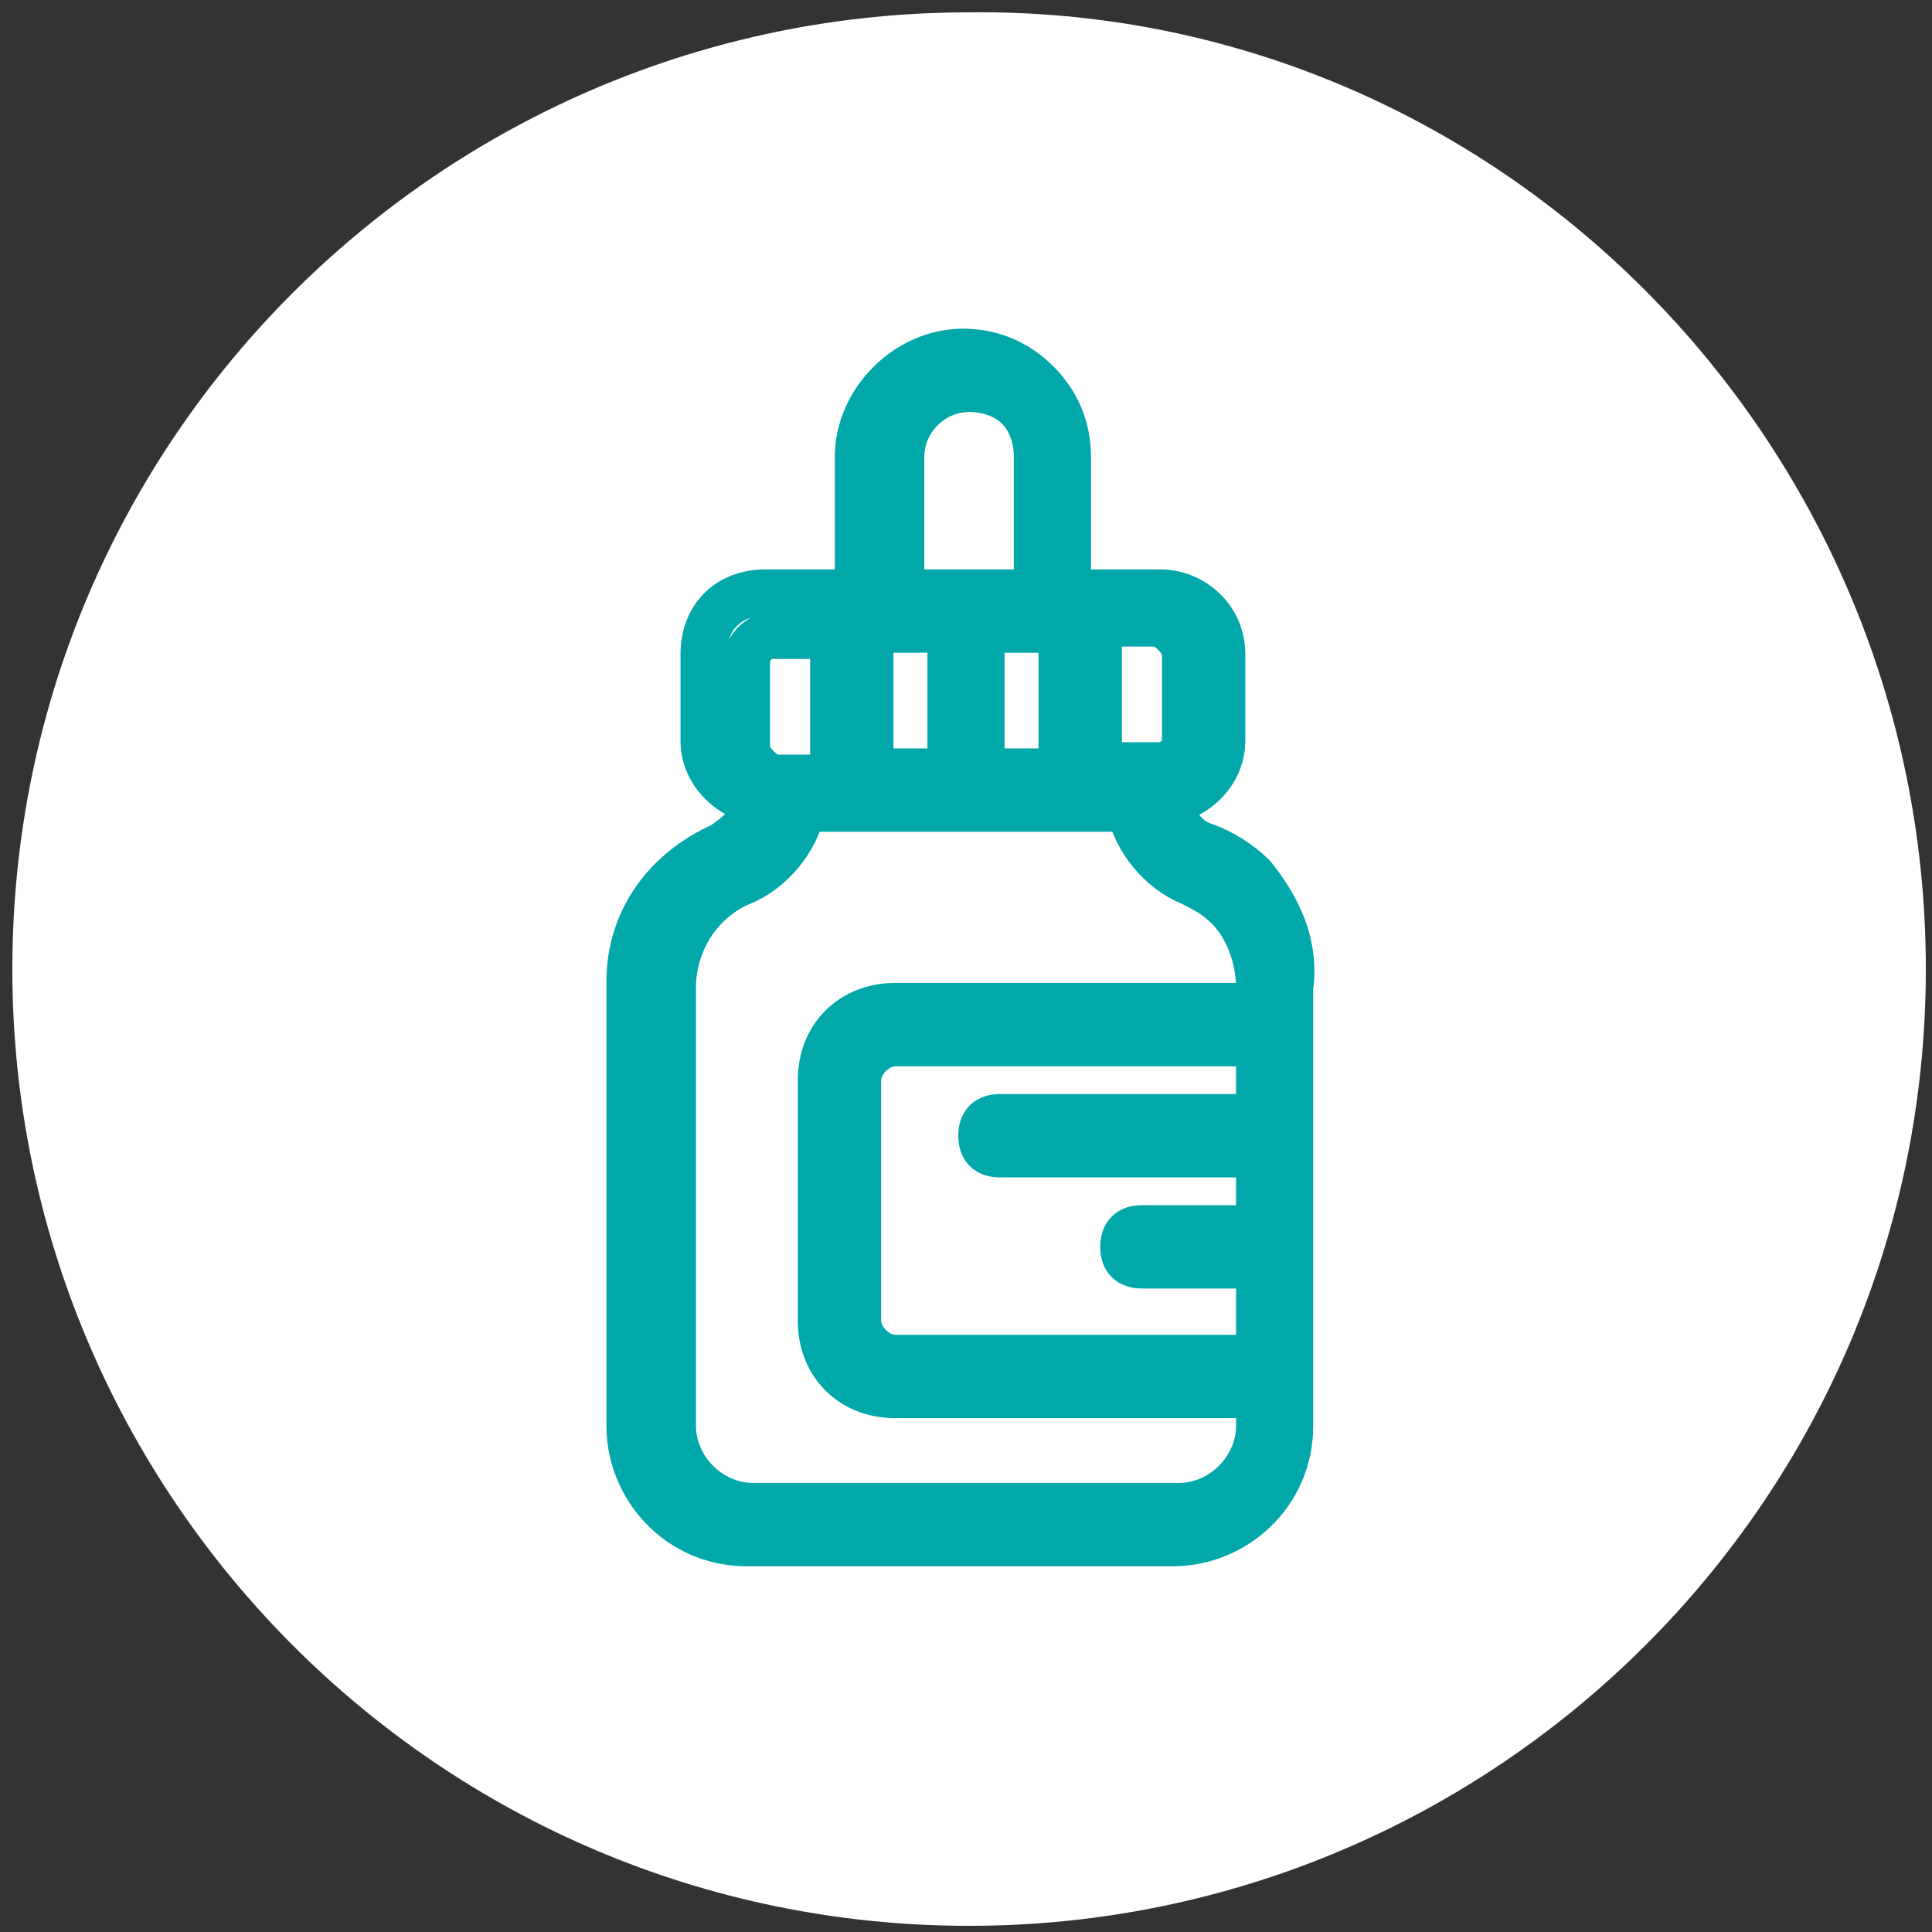
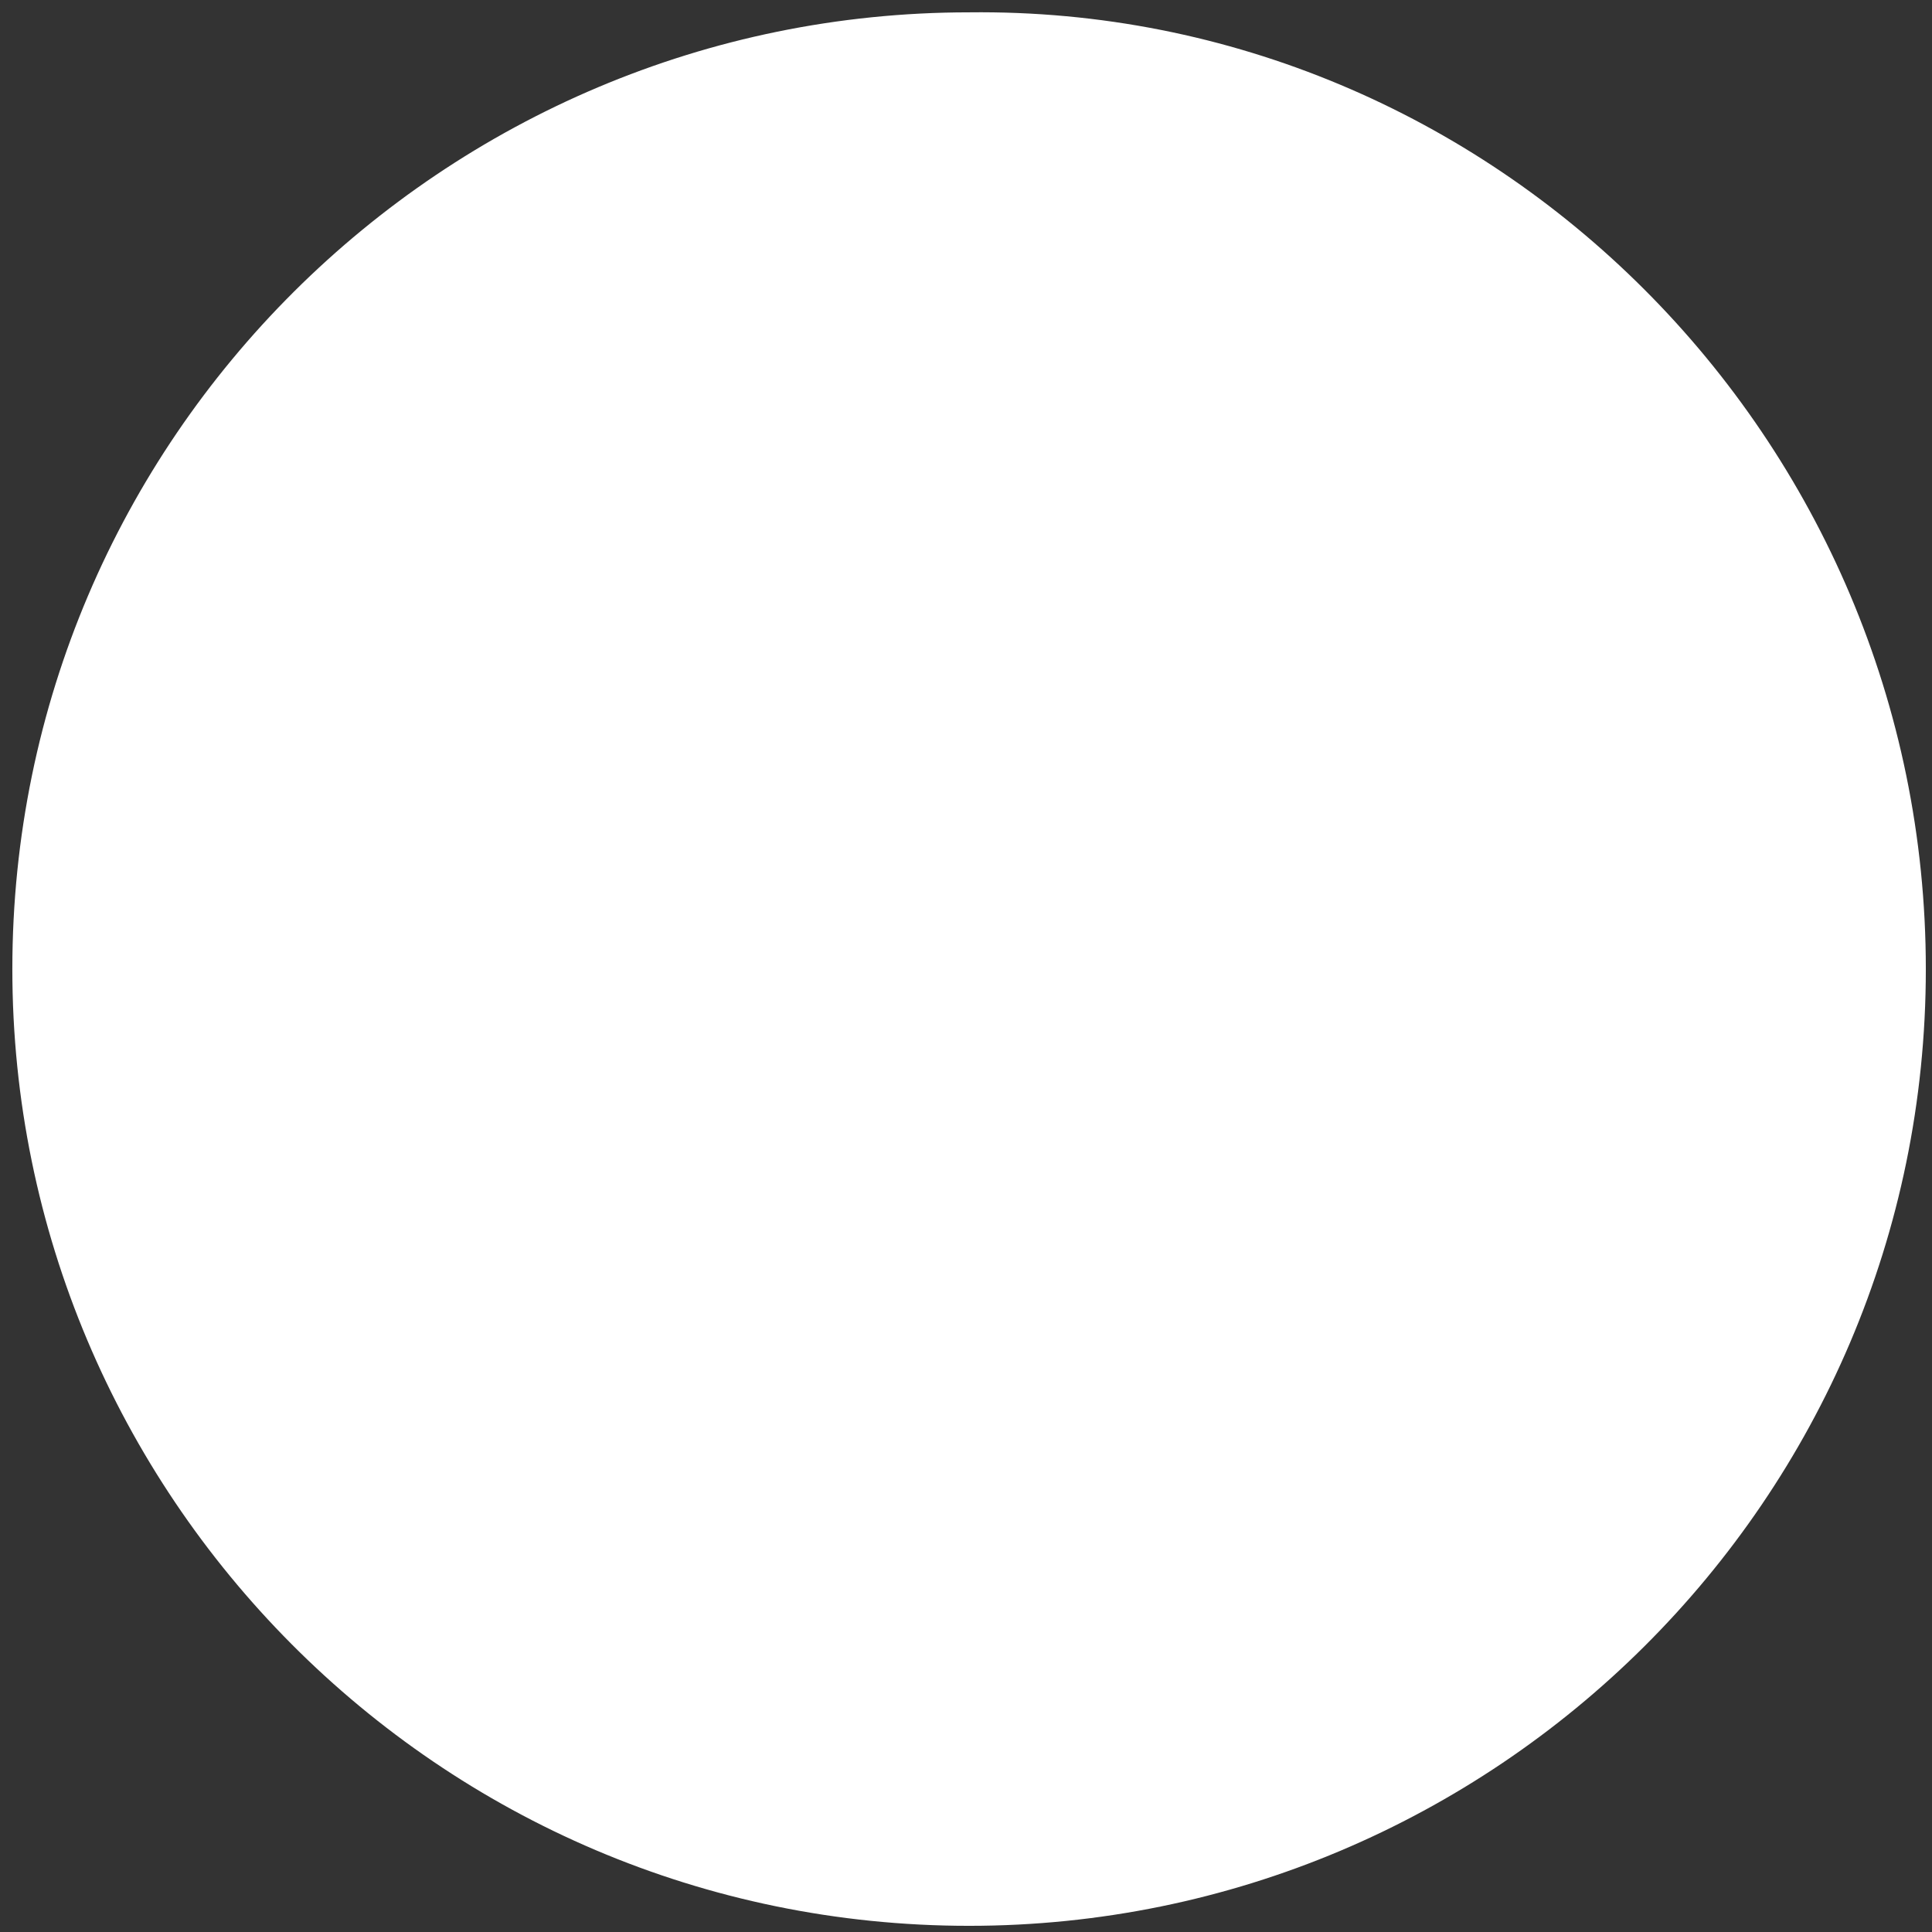
<svg xmlns="http://www.w3.org/2000/svg" version="1.1" id="Camada_1" x="0px" y="0px" viewBox="0 0 31.3 31.3" style="enable-background:new 0 0 31.3 31.3;" xml:space="preserve">
  <rect x="0" y="0" width="31.3" height="31.3" fill="#333333" stroke="none" />
  <style type="text/css">
	.st0{fill:#FFFFFF;}
	.st1{fill:none;stroke:#00A8A9;stroke-width:0.75;stroke-miterlimit:10;}
</style>
  <g>
    <path class="st0" d="M31.2,15.7c0,8.6-7,15.5-15.5,15.5c-8.6,0-15.5-7-15.5-15.5c0-8.6,7-15.5,15.5-15.5   C24.2,0.1,31.2,7.1,31.2,15.7" />
-     <path class="st1" d="M20.3,14.2c-0.2-0.2-0.5-0.4-0.8-0.5c-0.3-0.1-0.5-0.4-0.6-0.7c0.5-0.1,0.9-0.5,0.9-1v-1.4c0-0.6-0.5-1-1-1   h-1.5V7.4c0-0.5-0.2-0.9-0.5-1.2c-0.3-0.3-0.7-0.5-1.2-0.5c-0.9,0-1.7,0.8-1.7,1.7v2.2h-1.5c-0.6,0-1,0.4-1,1v1.4   c0,0.5,0.4,0.9,0.9,1c-0.1,0.3-0.3,0.5-0.6,0.7c-0.9,0.4-1.5,1.2-1.5,2.2v7.2c0,1,0.8,1.9,1.9,1.9h6.9c1,0,1.9-0.8,1.9-1.9V16   C21,15.3,20.7,14.7,20.3,14.2z M15.9,10.2h1.3v2.3h-1.3V10.2z M15.4,12.5h-1.3v-2.3h1.3V12.5z M19.2,10.6v1.4   c0,0.2-0.2,0.4-0.4,0.4h-1v-2.3h1C19,10.2,19.2,10.4,19.2,10.6z M14.6,7.4c0-0.6,0.5-1.1,1.1-1.1c0.3,0,0.6,0.1,0.8,0.3   c0.2,0.2,0.3,0.5,0.3,0.8v2.2h-2.2V7.4z M12.1,12.1v-1.4c0-0.2,0.2-0.4,0.4-0.4h1v2.3h-1C12.3,12.5,12.1,12.3,12.1,12.1z    M19.1,24.4h-6.9c-0.7,0-1.3-0.6-1.3-1.3V16c0-0.7,0.4-1.4,1.1-1.7c0.5-0.2,0.9-0.7,1-1.2h5.3c0.1,0.5,0.5,1,1,1.2   c0.2,0.1,0.4,0.2,0.6,0.4c0.3,0.3,0.5,0.8,0.5,1.3v0.3h-5.9c-0.7,0-1.2,0.5-1.2,1.2v3.9c0,0.7,0.5,1.2,1.2,1.2h5.9v0.5   C20.4,23.8,19.8,24.4,19.1,24.4z M20.4,18.1h-4.2c-0.2,0-0.3,0.1-0.3,0.3c0,0.2,0.1,0.3,0.3,0.3h4.2v1.2h-1.9   c-0.2,0-0.3,0.1-0.3,0.3c0,0.2,0.1,0.3,0.3,0.3h1.9V22h-5.9c-0.3,0-0.6-0.3-0.6-0.6v-3.9c0-0.3,0.3-0.6,0.6-0.6h5.9V18.1z" />
  </g>
</svg>